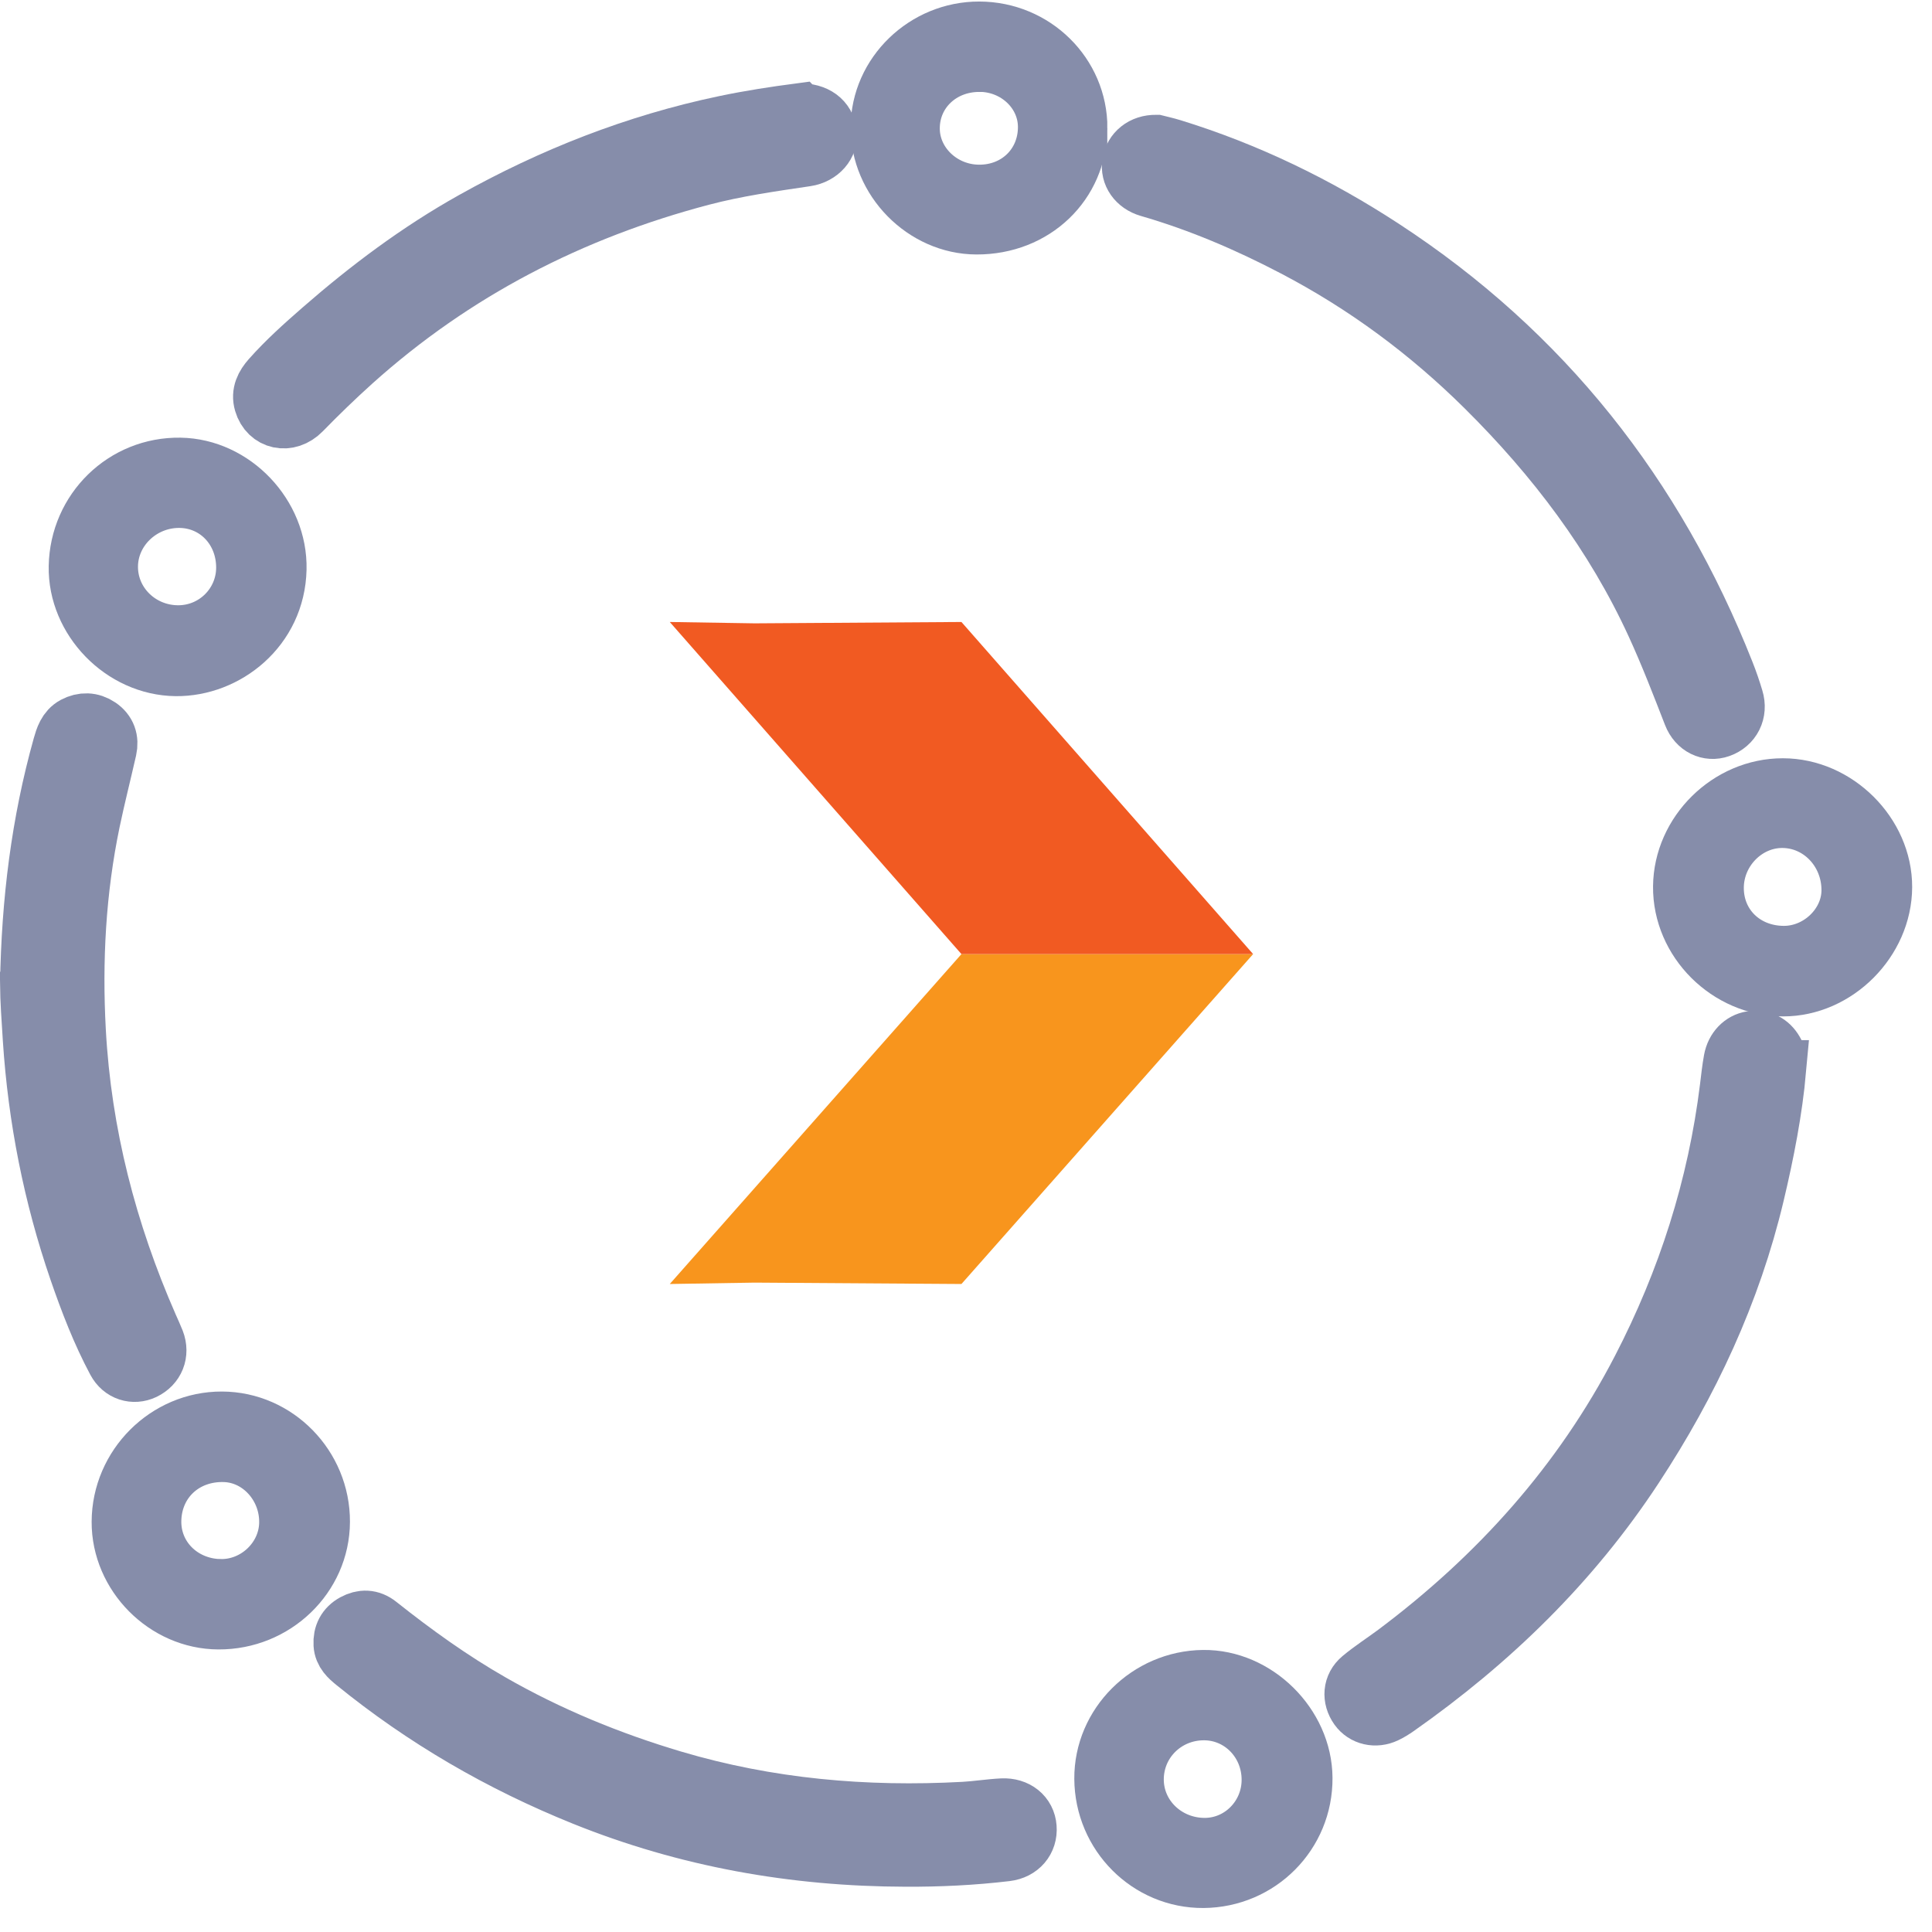
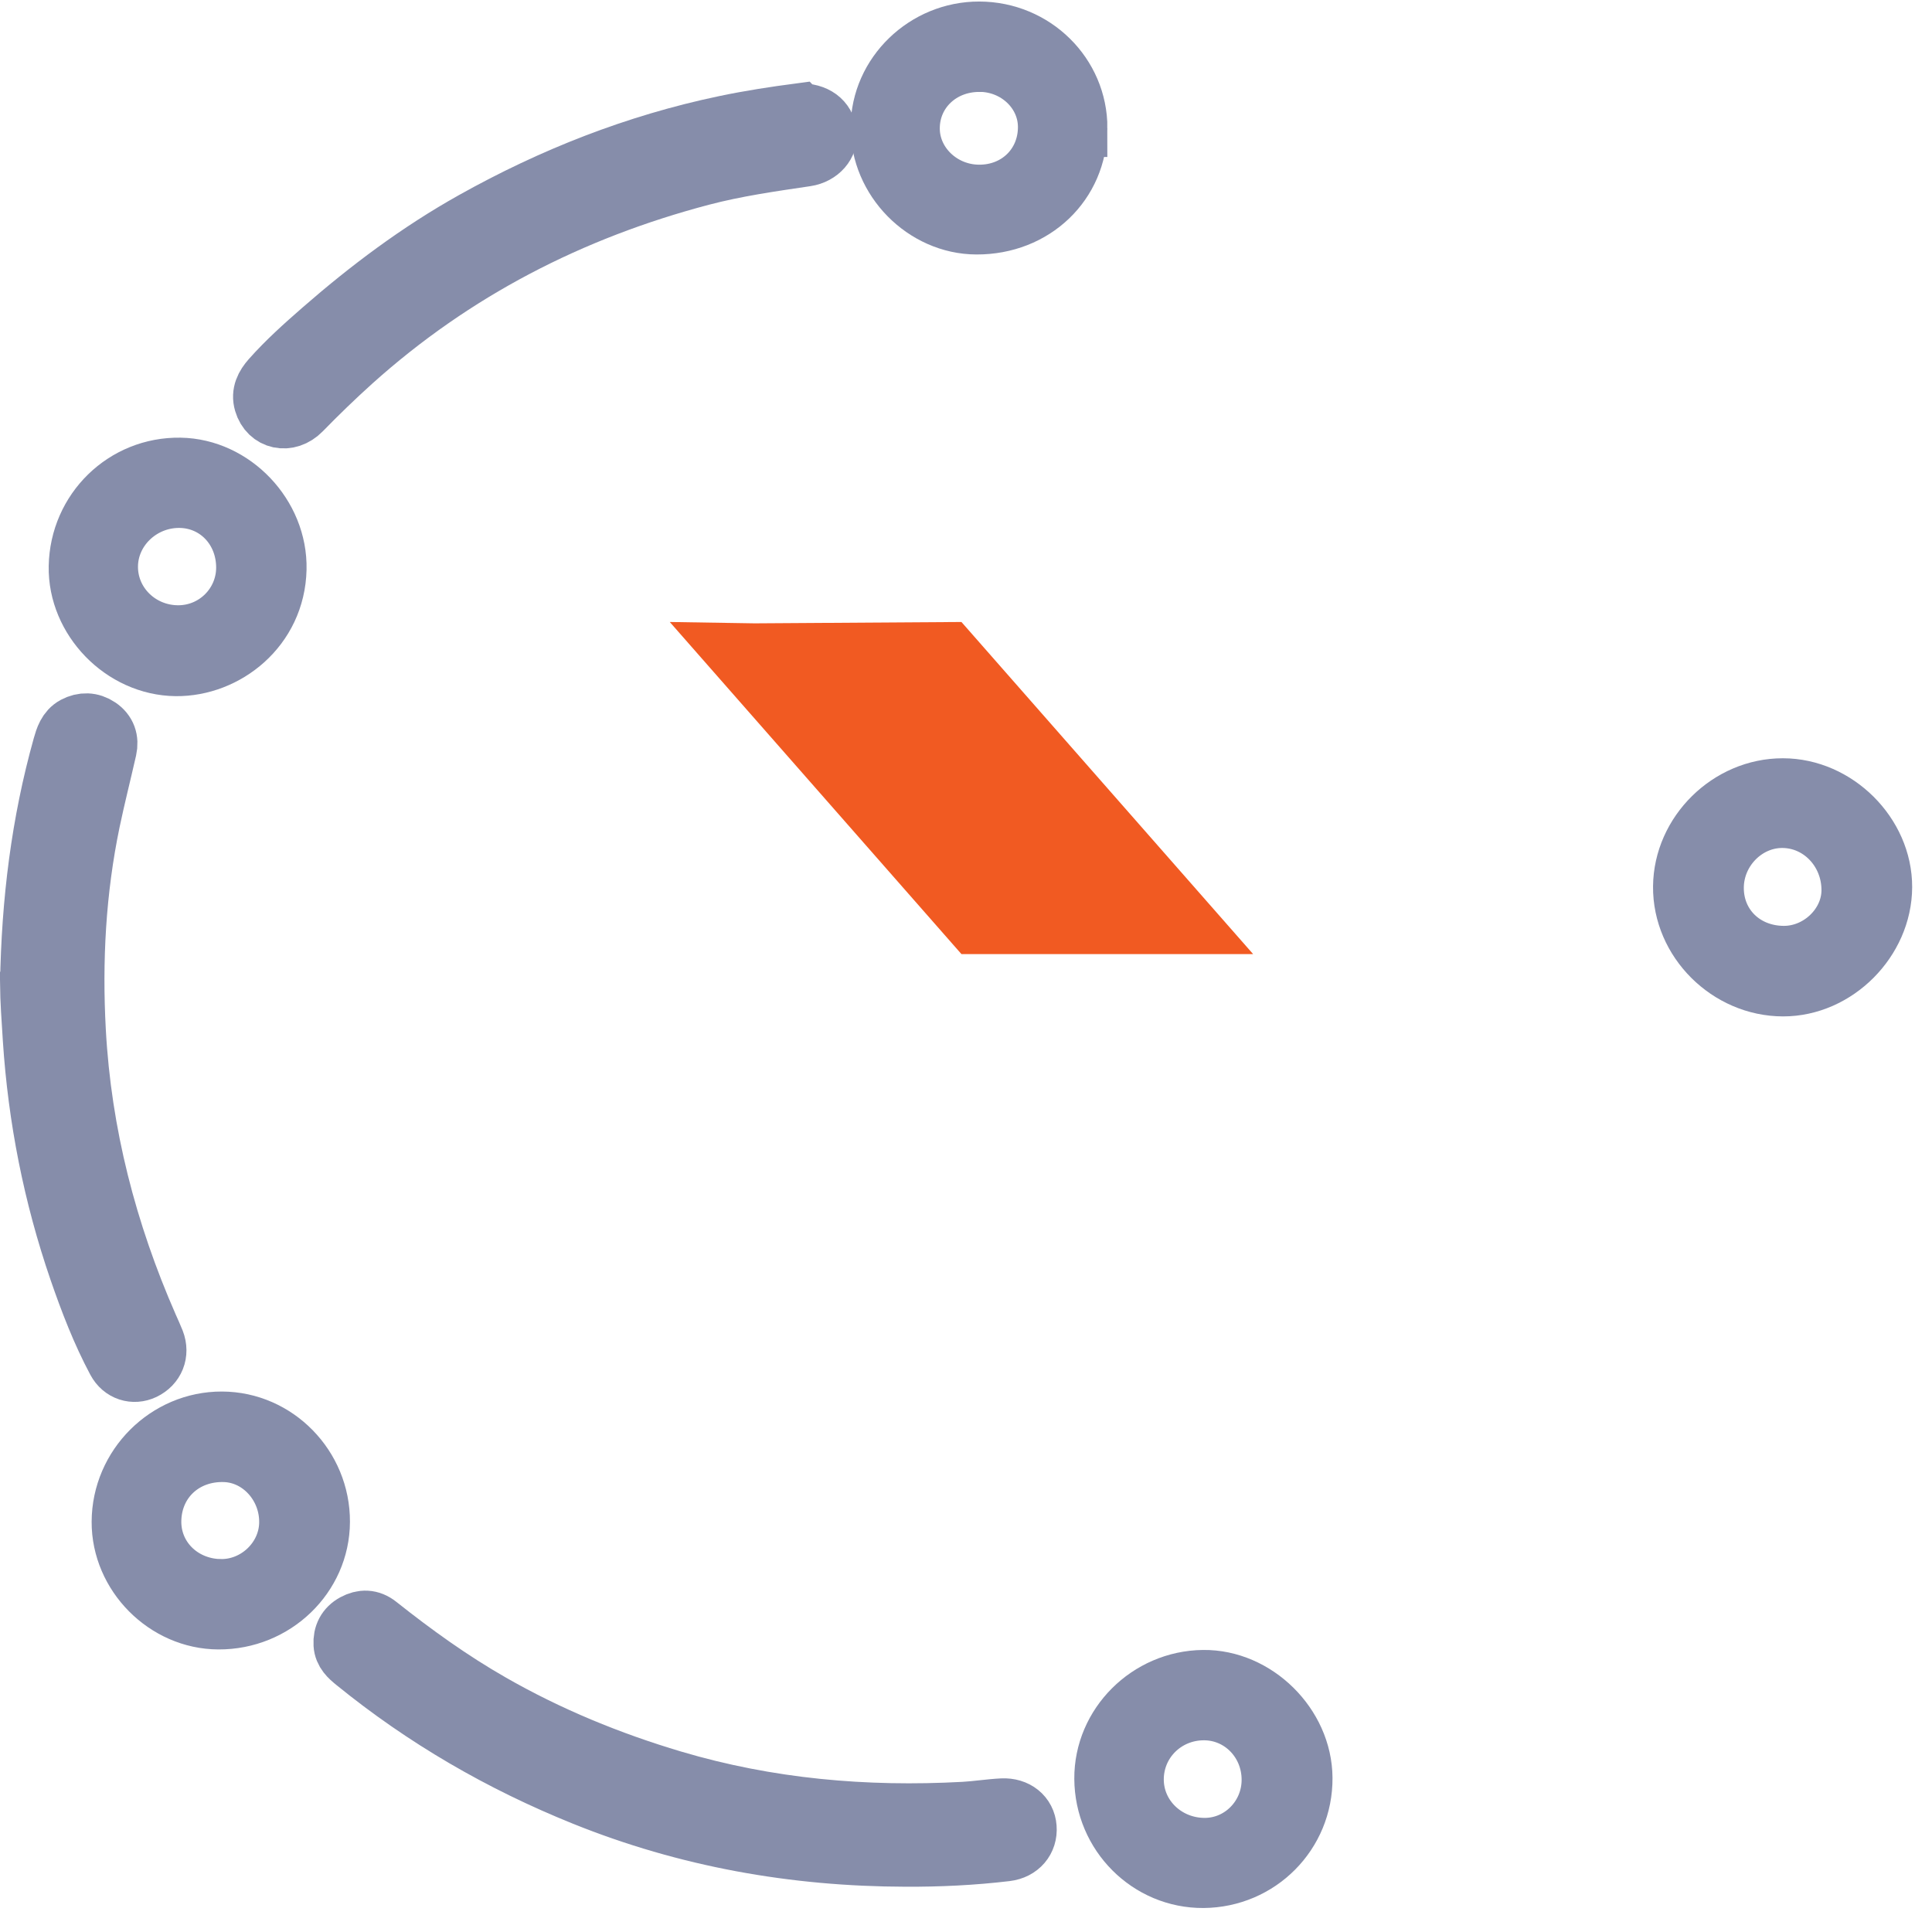
<svg xmlns="http://www.w3.org/2000/svg" width="67" height="67" viewBox="0 0 67 67" fill="none">
-   <path d="M33.342 44.528L26.17 44.48L23.227 44.528L33.342 33.087H43.457L33.342 44.528Z" fill="#F8951D" />
  <path d="M33.342 21.57L26.17 21.617L23.227 21.57L33.342 33.087H43.457L33.342 21.57Z" fill="#F15A22" />
-   <path d="M40.097 4.982C40.221 5.014 40.437 5.06 40.648 5.125C43.252 5.928 45.68 7.107 47.958 8.594C53.51 12.217 57.415 17.173 59.843 23.319C59.962 23.617 60.066 23.923 60.158 24.231C60.299 24.689 60.081 25.121 59.642 25.276C59.258 25.412 58.846 25.223 58.674 24.781C58.266 23.731 57.861 22.681 57.391 21.657C55.96 18.541 53.929 15.865 51.504 13.459C49.535 11.507 47.337 9.879 44.882 8.596C43.267 7.75 41.593 7.034 39.837 6.527C39.406 6.401 39.156 6.04 39.221 5.652C39.287 5.263 39.619 4.975 40.092 4.982H40.097Z" fill="#868DAA" stroke="#868DAA" stroke-width="2" />
-   <path d="M61.639 37.071C61.51 38.502 61.227 39.962 60.882 41.413C60.07 44.83 58.607 47.957 56.686 50.882C54.501 54.212 51.699 56.934 48.452 59.214C48.328 59.301 48.199 59.381 48.063 59.446C47.702 59.619 47.304 59.524 47.091 59.226C46.851 58.889 46.873 58.469 47.2 58.197C47.578 57.882 47.995 57.617 48.391 57.322C51.942 54.663 54.843 51.437 56.89 47.486C58.483 44.413 59.524 41.161 59.948 37.719C59.987 37.399 60.021 37.078 60.079 36.761C60.15 36.378 60.412 36.113 60.739 36.062C61.083 36.007 61.37 36.147 61.549 36.458C61.634 36.603 61.646 36.693 61.636 37.071H61.639Z" fill="#868DAA" stroke="#868DAA" stroke-width="2" />
  <path d="M31.402 64.43C27.548 64.421 23.815 63.759 20.233 62.313C17.358 61.154 14.703 59.616 12.294 57.656C12.088 57.489 11.889 57.314 11.872 57.023C11.852 56.691 11.988 56.429 12.279 56.271C12.566 56.116 12.849 56.116 13.123 56.334C14.37 57.324 15.661 58.253 17.046 59.044C19.037 60.184 21.145 61.049 23.34 61.702C26.638 62.682 30.012 62.978 33.434 62.791C33.876 62.767 34.315 62.694 34.759 62.672C35.256 62.648 35.613 62.946 35.644 63.378C35.678 63.822 35.382 64.183 34.897 64.241C33.735 64.38 32.569 64.435 31.399 64.43H31.402Z" fill="#868DAA" stroke="#868DAA" stroke-width="2" />
  <path d="M1.002 34.117C1.049 31.255 1.388 28.536 2.133 25.875C2.213 25.591 2.302 25.303 2.581 25.152C2.868 25 3.168 25.005 3.442 25.191C3.721 25.38 3.816 25.657 3.743 25.984C3.554 26.819 3.343 27.646 3.168 28.483C2.669 30.884 2.538 33.312 2.671 35.754C2.865 39.32 3.746 42.72 5.177 45.985C5.254 46.16 5.334 46.332 5.405 46.511C5.567 46.933 5.4 47.348 4.995 47.542C4.638 47.712 4.221 47.591 4.015 47.205C3.479 46.201 3.071 45.138 2.7 44.064C1.805 41.461 1.277 38.786 1.097 36.038C1.053 35.364 1.007 34.692 1 34.119L1.002 34.117Z" fill="#868DAA" stroke="#868DAA" stroke-width="2" />
  <path d="M27.713 3.891C28.295 3.876 28.656 4.16 28.717 4.611C28.77 5.004 28.448 5.394 27.955 5.467C26.74 5.647 25.525 5.819 24.336 6.132C19.803 7.325 15.745 9.413 12.245 12.557C11.639 13.103 11.052 13.67 10.482 14.255C9.997 14.752 9.298 14.599 9.114 13.971C9.015 13.634 9.16 13.362 9.376 13.117C9.919 12.504 10.528 11.96 11.142 11.424C12.776 9.998 14.506 8.7 16.405 7.638C19.153 6.1 22.052 4.96 25.139 4.313C26.017 4.128 26.902 3.995 27.71 3.888L27.713 3.891Z" fill="#868DAA" stroke="#868DAA" stroke-width="2" />
  <path d="M4.178 52.774C4.185 50.841 5.779 49.25 7.697 49.257C9.591 49.264 11.144 50.853 11.136 52.774C11.129 54.67 9.528 56.211 7.576 56.201C5.735 56.194 4.17 54.615 4.178 52.774ZM7.62 55.066C8.869 55.1 9.95 54.086 9.987 52.849C10.026 51.547 9.031 50.436 7.794 50.397C6.402 50.353 5.332 51.336 5.289 52.696C5.247 53.991 6.271 55.032 7.622 55.068L7.62 55.066Z" fill="#868DAA" stroke="#868DAA" stroke-width="2" />
  <path d="M41.732 65.168C39.828 65.18 38.268 63.62 38.256 61.685C38.244 59.808 39.813 58.241 41.727 58.219C43.558 58.197 45.198 59.815 45.21 61.656C45.224 63.591 43.675 65.153 41.729 65.168H41.732ZM44.058 61.721C44.058 60.402 43.029 59.349 41.746 59.352C40.412 59.354 39.352 60.409 39.359 61.724C39.367 63.009 40.439 64.038 41.77 64.043C43.029 64.047 44.058 63.005 44.058 61.724V61.721Z" fill="#868DAA" stroke="#868DAA" stroke-width="2" />
  <path d="M61.829 27.296C63.689 27.296 65.319 28.922 65.312 30.765C65.304 32.625 63.682 34.25 61.836 34.248C59.927 34.245 58.309 32.633 58.326 30.745C58.343 28.878 59.951 27.294 61.826 27.296H61.829ZM61.853 33.108C63.09 33.115 64.165 32.077 64.167 30.874C64.169 29.508 63.112 28.405 61.8 28.407C60.536 28.41 59.476 29.496 59.474 30.787C59.471 32.104 60.49 33.101 61.853 33.108Z" fill="#868DAA" stroke="#868DAA" stroke-width="2" />
  <path d="M2.689 19.644C2.725 17.689 4.309 16.147 6.247 16.178C8.098 16.207 9.674 17.866 9.631 19.736C9.585 21.8 7.836 23.159 6.102 23.142C4.236 23.122 2.655 21.478 2.689 19.647V19.644ZM8.496 19.676C8.491 18.334 7.491 17.304 6.199 17.308C4.874 17.313 3.783 18.376 3.785 19.661C3.788 20.949 4.855 21.987 6.177 21.99C7.46 21.992 8.5 20.954 8.496 19.673V19.676Z" fill="#868DAA" stroke="#868DAA" stroke-width="2" />
  <path d="M37.402 4.444C37.397 6.367 35.864 7.832 33.866 7.825C32.044 7.82 30.487 6.236 30.499 4.405C30.511 2.566 32.081 1.048 33.96 1.053C35.869 1.058 37.409 2.576 37.404 4.444H37.402ZM33.963 2.188C32.629 2.185 31.595 3.17 31.591 4.446C31.586 5.678 32.648 6.702 33.943 6.711C35.28 6.721 36.298 5.727 36.301 4.41C36.303 3.187 35.253 2.188 33.963 2.185V2.188Z" fill="#868DAA" stroke="#868DAA" stroke-width="2" />
</svg>